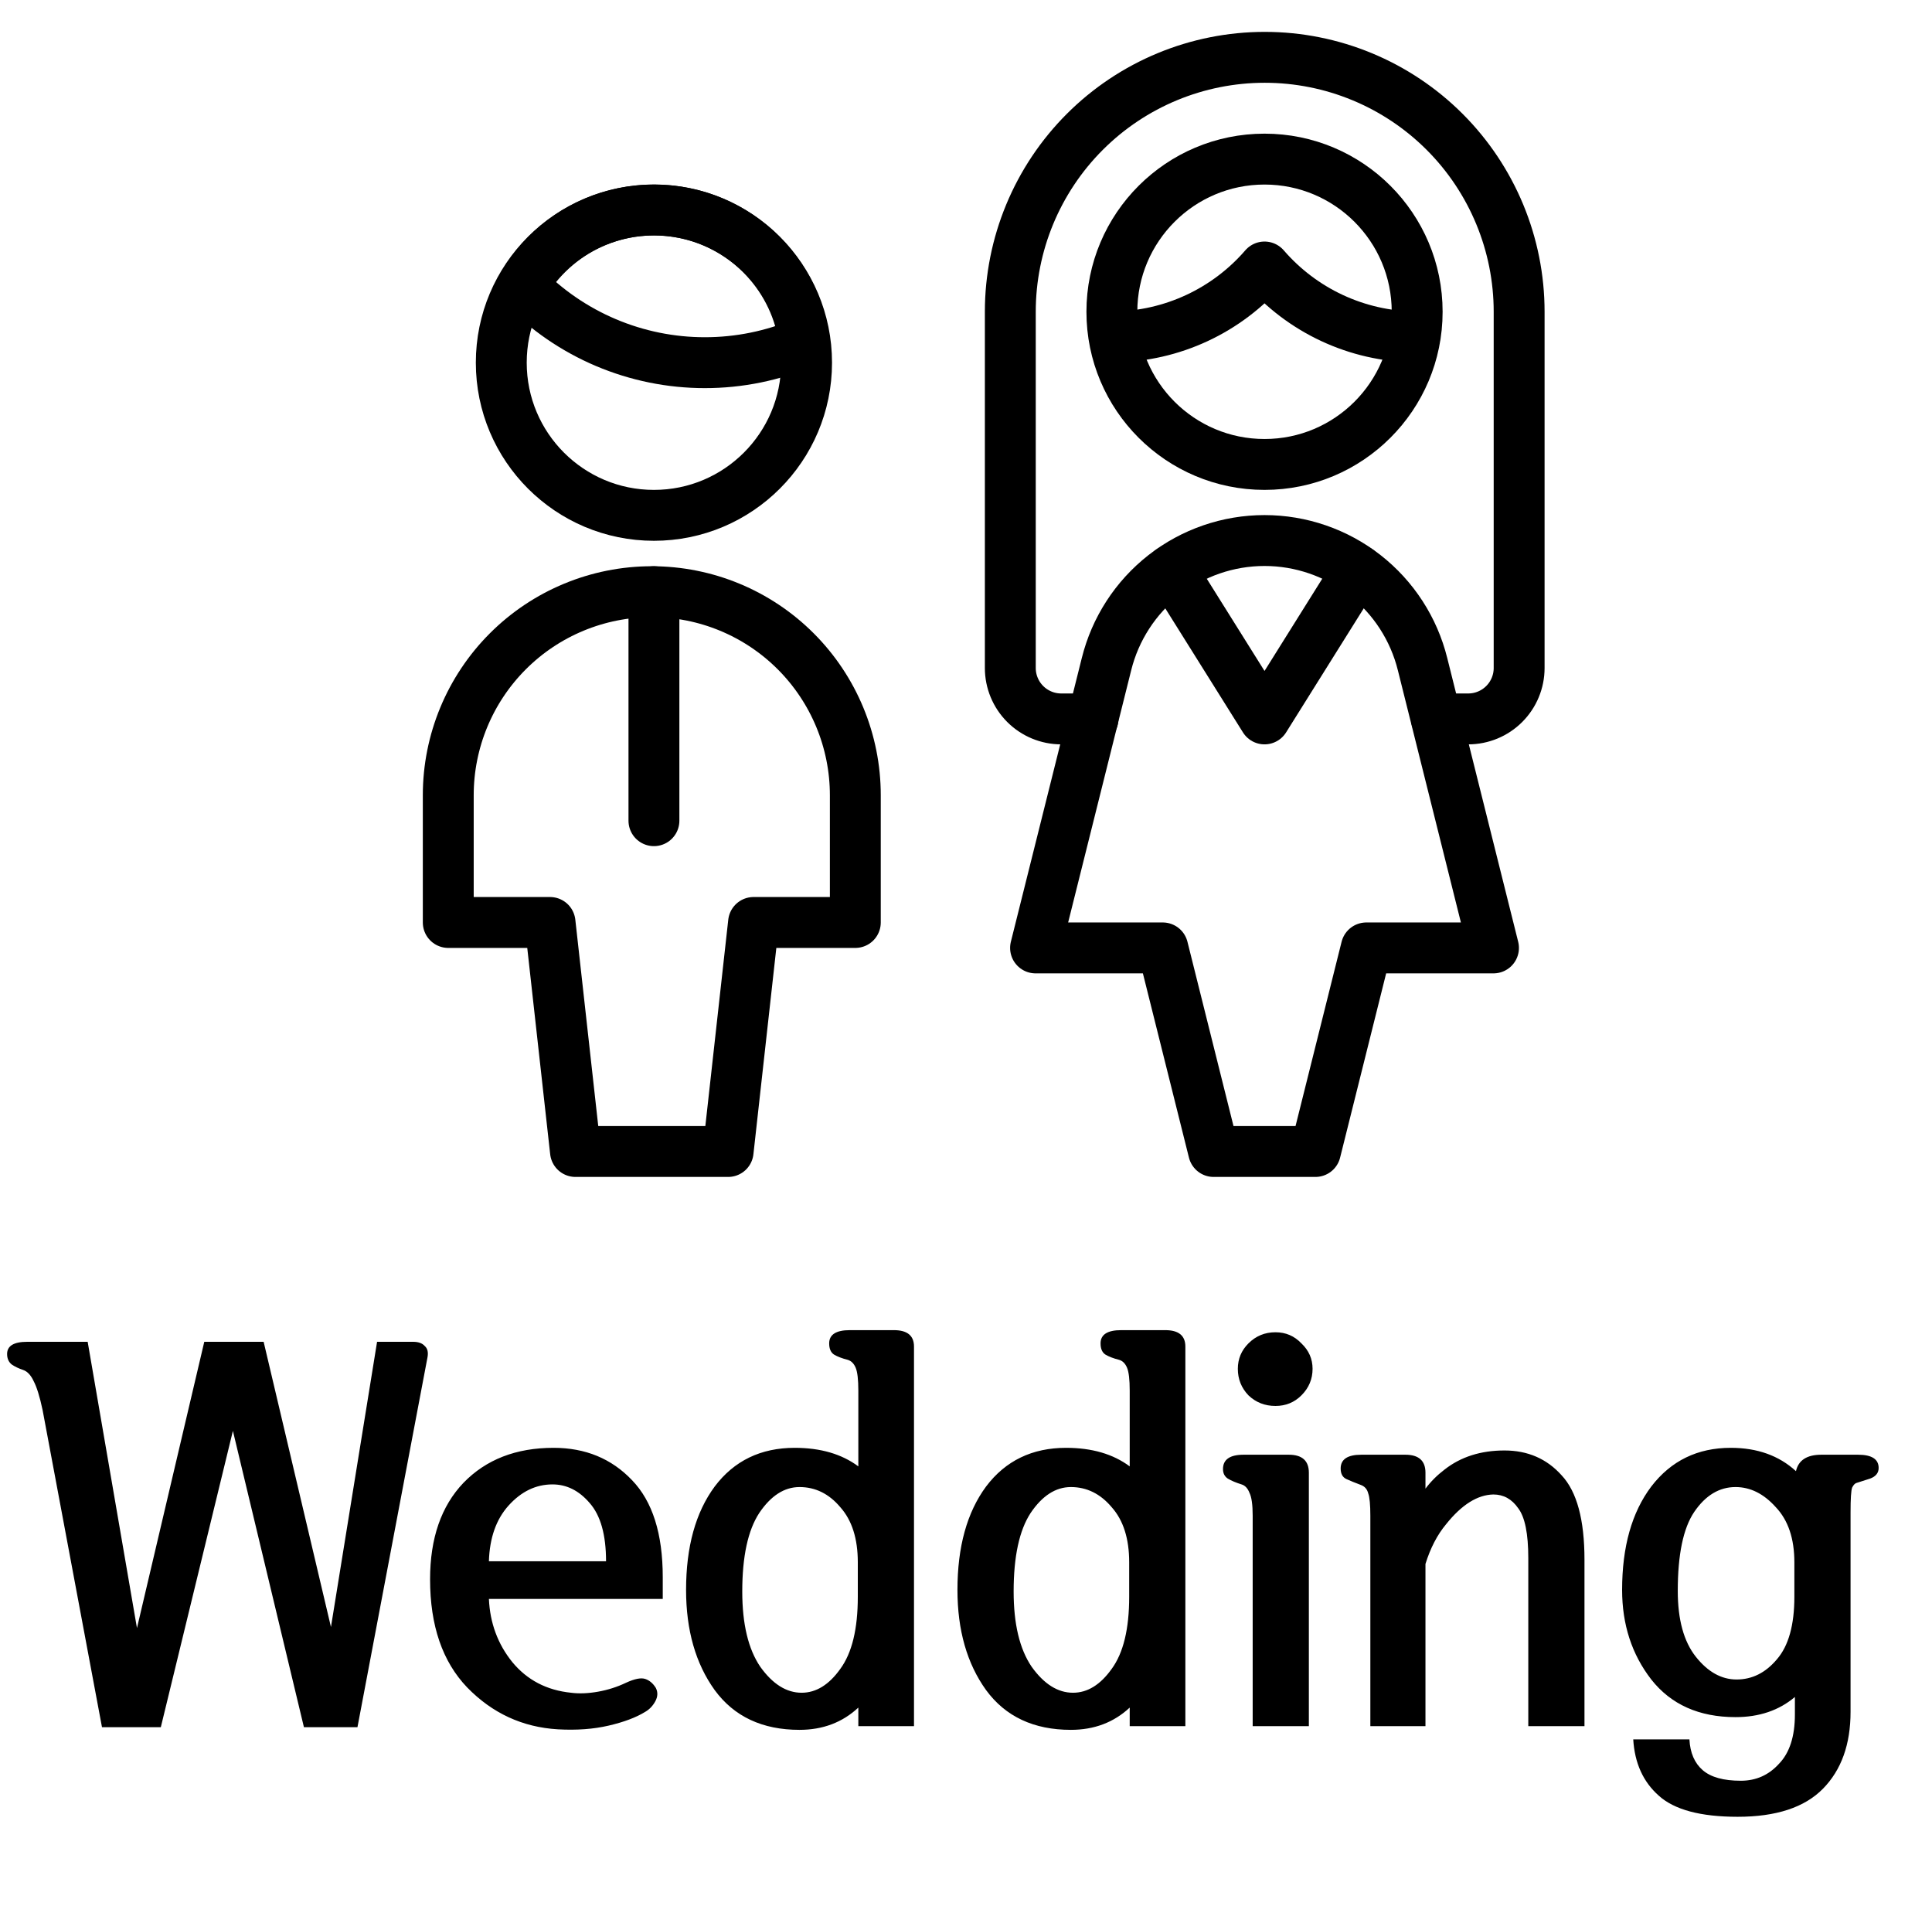
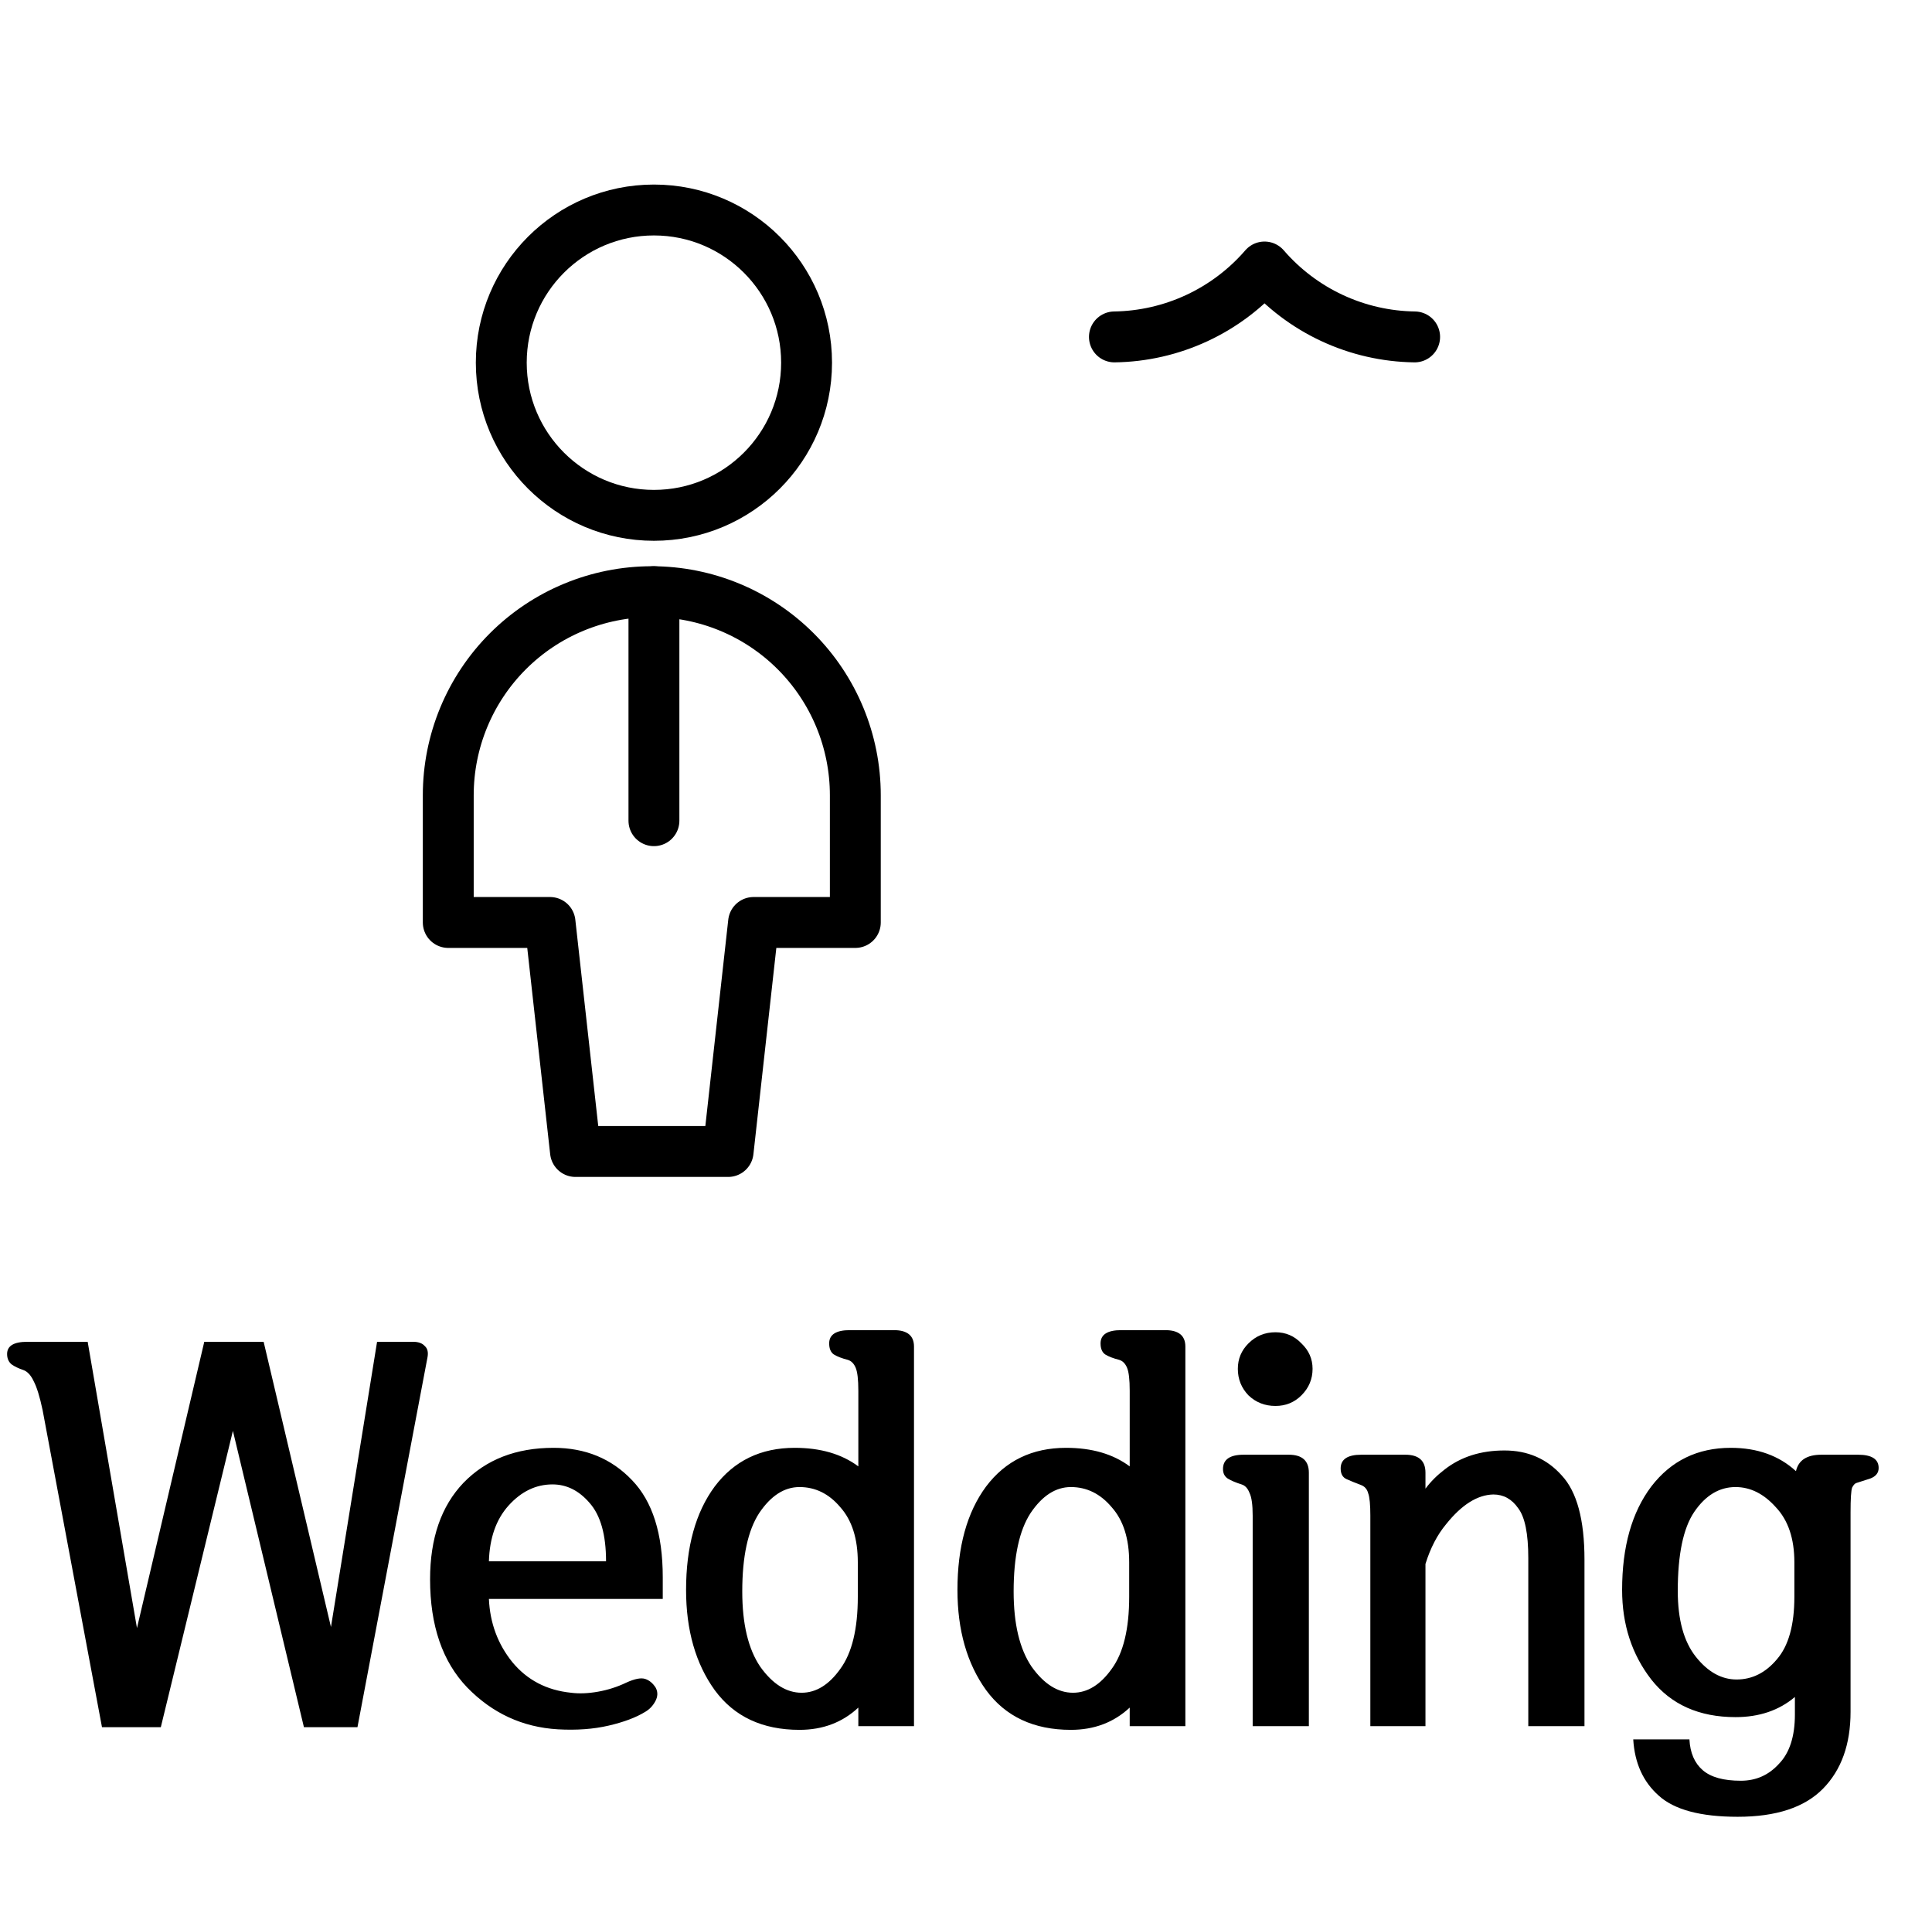
<svg xmlns="http://www.w3.org/2000/svg" width="198" height="196" viewBox="0 0 198 196" fill="none">
-   <path d="M72.232 37.162C75.744 37.165 79.219 36.456 82.448 35.076C82.033 31.852 80.619 28.84 78.403 26.462C76.188 24.085 73.283 22.461 70.097 21.82C66.91 21.179 63.604 21.552 60.641 22.888C57.678 24.224 55.209 26.455 53.579 29.267C56.001 31.765 58.9 33.752 62.104 35.108C65.309 36.464 68.753 37.163 72.232 37.162Z" stroke="black" stroke-width="5.215" stroke-linecap="round" stroke-linejoin="round" />
  <path d="M67.018 52.806C75.658 52.806 82.662 45.802 82.662 37.162C82.662 28.522 75.658 21.518 67.018 21.518C58.378 21.518 51.373 28.522 51.373 37.162C51.373 45.802 58.378 52.806 67.018 52.806Z" stroke="black" stroke-width="5.215" stroke-linecap="round" stroke-linejoin="round" />
  <path d="M66.799 117.99H74.621L77.228 94.523H87.657V81.487C87.657 75.955 85.46 70.649 81.548 66.737C77.636 62.825 72.331 60.628 66.799 60.628C61.267 60.628 55.961 62.825 52.049 66.737C48.137 70.649 45.94 75.955 45.94 81.487V94.523H56.369L58.977 117.99H66.799Z" stroke="black" stroke-width="5.215" stroke-linecap="round" stroke-linejoin="round" />
-   <path d="M112.015 73.665H108.756C107.373 73.665 106.047 73.115 105.069 72.137C104.091 71.159 103.541 69.833 103.541 68.45V31.947C103.541 25.032 106.288 18.4 111.178 13.51C116.068 8.621 122.7 5.874 129.615 5.874C136.53 5.874 143.162 8.621 148.052 13.51C152.941 18.4 155.688 25.032 155.688 31.947V68.45C155.688 69.833 155.139 71.159 154.161 72.137C153.183 73.115 151.857 73.665 150.474 73.665H147.215" stroke="black" stroke-width="5.215" stroke-linecap="round" stroke-linejoin="round" />
  <path d="M67.018 60.628V84.094" stroke="black" stroke-width="5.215" stroke-linecap="round" stroke-linejoin="round" />
-   <path d="M129.594 47.591C138.234 47.591 145.238 40.587 145.238 31.947C145.238 23.307 138.234 16.303 129.594 16.303C120.954 16.303 113.95 23.307 113.95 31.947C113.95 40.587 120.954 47.591 129.594 47.591Z" stroke="black" stroke-width="5.215" stroke-linecap="round" stroke-linejoin="round" />
  <path d="M114.211 34.523C117.135 34.482 120.018 33.823 122.67 32.588C125.321 31.353 127.681 29.571 129.594 27.358C131.507 29.571 133.867 31.354 136.518 32.589C139.17 33.824 142.053 34.483 144.978 34.523" stroke="black" stroke-width="5.215" stroke-linecap="round" stroke-linejoin="round" />
-   <path d="M139.142 58.412L129.594 73.665L120.041 58.412" stroke="black" stroke-width="5.215" stroke-linecap="round" stroke-linejoin="round" />
-   <path d="M145.791 68.059C144.894 64.441 142.812 61.228 139.877 58.931C136.941 56.635 133.321 55.387 129.594 55.387C125.867 55.387 122.247 56.635 119.311 58.931C116.376 61.228 114.294 64.441 113.397 68.059L106.128 97.131H119.165L124.379 117.99H134.809L140.023 97.131H153.06L145.791 68.059Z" stroke="black" stroke-width="5.215" stroke-linecap="round" stroke-linejoin="round" />
  <path d="M36.634 176.981H31.148L23.869 146.617L16.481 176.981H10.452L4.368 144.498C4.078 143.122 3.77 142.126 3.444 141.511C3.155 140.895 2.793 140.515 2.358 140.37C1.923 140.225 1.543 140.044 1.217 139.827C0.891 139.573 0.728 139.211 0.728 138.74C0.728 137.907 1.416 137.491 2.793 137.491H8.985L14.037 166.824L20.935 137.491H27.019L33.918 166.715L38.644 137.491H42.337C42.881 137.491 43.279 137.636 43.532 137.925C43.822 138.179 43.913 138.577 43.804 139.12L36.634 176.981ZM50.105 163.836C50.214 166.299 51.011 168.453 52.495 170.3C54.016 172.147 56.026 173.197 58.525 173.451C59.358 173.559 60.281 173.523 61.295 173.342C62.309 173.161 63.269 172.853 64.174 172.419C65.043 172.02 65.695 171.893 66.129 172.038C66.564 172.183 66.926 172.491 67.216 172.962C67.433 173.396 67.415 173.849 67.162 174.32C66.908 174.791 66.564 175.153 66.129 175.406C65.188 175.986 63.939 176.456 62.381 176.818C60.824 177.181 59.086 177.307 57.167 177.199C53.545 176.981 50.449 175.551 47.878 172.907C45.343 170.264 44.076 166.57 44.076 161.826C44.076 157.625 45.216 154.33 47.498 151.94C49.815 149.55 52.894 148.355 56.732 148.355C59.991 148.355 62.671 149.459 64.772 151.668C66.872 153.841 67.922 157.155 67.922 161.609V163.836H50.105ZM50.105 159.979H62.11C62.11 157.263 61.548 155.272 60.426 154.004C59.34 152.737 58.072 152.103 56.623 152.103C54.922 152.103 53.419 152.827 52.115 154.276C50.847 155.688 50.178 157.589 50.105 159.979ZM76.07 163.076C76.07 166.407 76.686 168.978 77.917 170.789C79.184 172.563 80.597 173.451 82.154 173.451C83.639 173.451 84.96 172.636 86.119 171.006C87.314 169.377 87.912 166.914 87.912 163.619V160.088C87.912 157.662 87.314 155.779 86.119 154.439C84.96 153.063 83.566 152.375 81.937 152.375C80.379 152.375 79.003 153.262 77.808 155.036C76.65 156.811 76.07 159.49 76.07 163.076ZM87.966 174.972C86.337 176.493 84.327 177.253 81.937 177.253C78.134 177.253 75.237 175.895 73.245 173.179C71.29 170.463 70.312 167.041 70.312 162.913C70.312 158.495 71.29 154.964 73.245 152.32C75.237 149.677 77.971 148.355 81.448 148.355C84.091 148.355 86.264 148.989 87.966 150.256V142.488C87.966 141.366 87.876 140.587 87.695 140.153C87.513 139.718 87.242 139.446 86.88 139.338C86.3 139.193 85.829 139.012 85.467 138.795C85.141 138.577 84.978 138.197 84.978 137.654C84.978 136.749 85.685 136.296 87.097 136.296H91.606C92.982 136.296 93.67 136.857 93.67 137.98V176.873H87.966V174.972ZM103.882 163.076C103.882 166.407 104.497 168.978 105.729 170.789C106.996 172.563 108.408 173.451 109.966 173.451C111.45 173.451 112.772 172.636 113.931 171.006C115.126 169.377 115.724 166.914 115.724 163.619V160.088C115.724 157.662 115.126 155.779 113.931 154.439C112.772 153.063 111.378 152.375 109.748 152.375C108.191 152.375 106.815 153.262 105.62 155.036C104.461 156.811 103.882 159.49 103.882 163.076ZM115.778 174.972C114.148 176.493 112.138 177.253 109.748 177.253C105.946 177.253 103.049 175.895 101.057 173.179C99.102 170.463 98.124 167.041 98.124 162.913C98.124 158.495 99.102 154.964 101.057 152.32C103.049 149.677 105.783 148.355 109.259 148.355C111.903 148.355 114.076 148.989 115.778 150.256V142.488C115.778 141.366 115.687 140.587 115.506 140.153C115.325 139.718 115.054 139.446 114.691 139.338C114.112 139.193 113.641 139.012 113.279 138.795C112.953 138.577 112.79 138.197 112.79 137.654C112.79 136.749 113.496 136.296 114.909 136.296H119.417C120.793 136.296 121.481 136.857 121.481 137.98V176.873H115.778V174.972ZM134.138 176.873H128.38V155.308C128.38 154.185 128.271 153.407 128.054 152.972C127.873 152.501 127.601 152.212 127.239 152.103C126.66 151.922 126.189 151.723 125.827 151.505C125.501 151.288 125.338 150.962 125.338 150.528C125.338 149.55 126.044 149.061 127.457 149.061H132.074C133.45 149.061 134.138 149.677 134.138 150.908V176.873ZM134.518 140.261C134.518 141.311 134.138 142.217 133.377 142.977C132.653 143.701 131.766 144.064 130.716 144.064C129.629 144.064 128.706 143.701 127.946 142.977C127.221 142.217 126.859 141.311 126.859 140.261C126.859 139.247 127.221 138.378 127.946 137.654C128.706 136.893 129.629 136.513 130.716 136.513C131.766 136.513 132.653 136.893 133.377 137.654C134.138 138.378 134.518 139.247 134.518 140.261ZM146.088 176.873H140.439V155.308C140.439 154.185 140.367 153.425 140.222 153.026C140.113 152.592 139.86 152.302 139.461 152.157C138.882 151.94 138.393 151.741 137.995 151.56C137.596 151.379 137.397 151.017 137.397 150.473C137.397 149.532 138.103 149.061 139.516 149.061H144.024C145.4 149.061 146.088 149.677 146.088 150.908V152.537C146.632 151.813 147.283 151.161 148.044 150.582C149.71 149.278 151.756 148.626 154.182 148.626C156.572 148.626 158.528 149.477 160.049 151.179C161.606 152.845 162.384 155.724 162.384 159.816V176.873H156.626V159.653C156.626 157.155 156.282 155.453 155.594 154.547C154.942 153.606 154.091 153.135 153.041 153.135C151.412 153.171 149.8 154.185 148.207 156.177C147.301 157.263 146.595 158.621 146.088 160.251V176.873ZM171.945 163.021C171.945 165.954 172.56 168.2 173.791 169.757C175.023 171.314 176.417 172.093 177.974 172.093C179.567 172.093 180.944 171.405 182.102 170.028C183.297 168.652 183.895 166.516 183.895 163.619V160.088C183.895 157.662 183.261 155.779 181.994 154.439C180.763 153.063 179.386 152.375 177.865 152.375C176.2 152.375 174.787 153.226 173.629 154.928C172.506 156.593 171.945 159.291 171.945 163.021ZM183.949 173.885C182.32 175.261 180.292 175.949 177.865 175.949C174.135 175.949 171.257 174.664 169.229 172.093C167.237 169.521 166.241 166.461 166.241 162.913C166.241 158.495 167.237 154.964 169.229 152.32C171.257 149.677 173.973 148.355 177.377 148.355C180.093 148.355 182.32 149.152 184.058 150.745C184.311 149.622 185.181 149.061 186.665 149.061H190.413C191.826 149.061 192.532 149.514 192.532 150.419C192.532 150.926 192.242 151.288 191.663 151.505C191.12 151.686 190.667 151.831 190.305 151.94C190.124 151.976 189.961 152.139 189.816 152.429C189.707 152.719 189.653 153.57 189.653 154.982V175.406C189.653 178.738 188.711 181.363 186.828 183.283C184.945 185.202 182.03 186.161 178.083 186.161C174.28 186.161 171.582 185.437 169.989 183.989C168.396 182.576 167.527 180.657 167.382 178.231H173.14C173.212 179.607 173.665 180.657 174.498 181.381C175.331 182.106 176.634 182.468 178.409 182.468C179.966 182.468 181.27 181.888 182.32 180.729C183.406 179.607 183.949 177.923 183.949 175.678V173.885Z" fill="black" />
</svg>